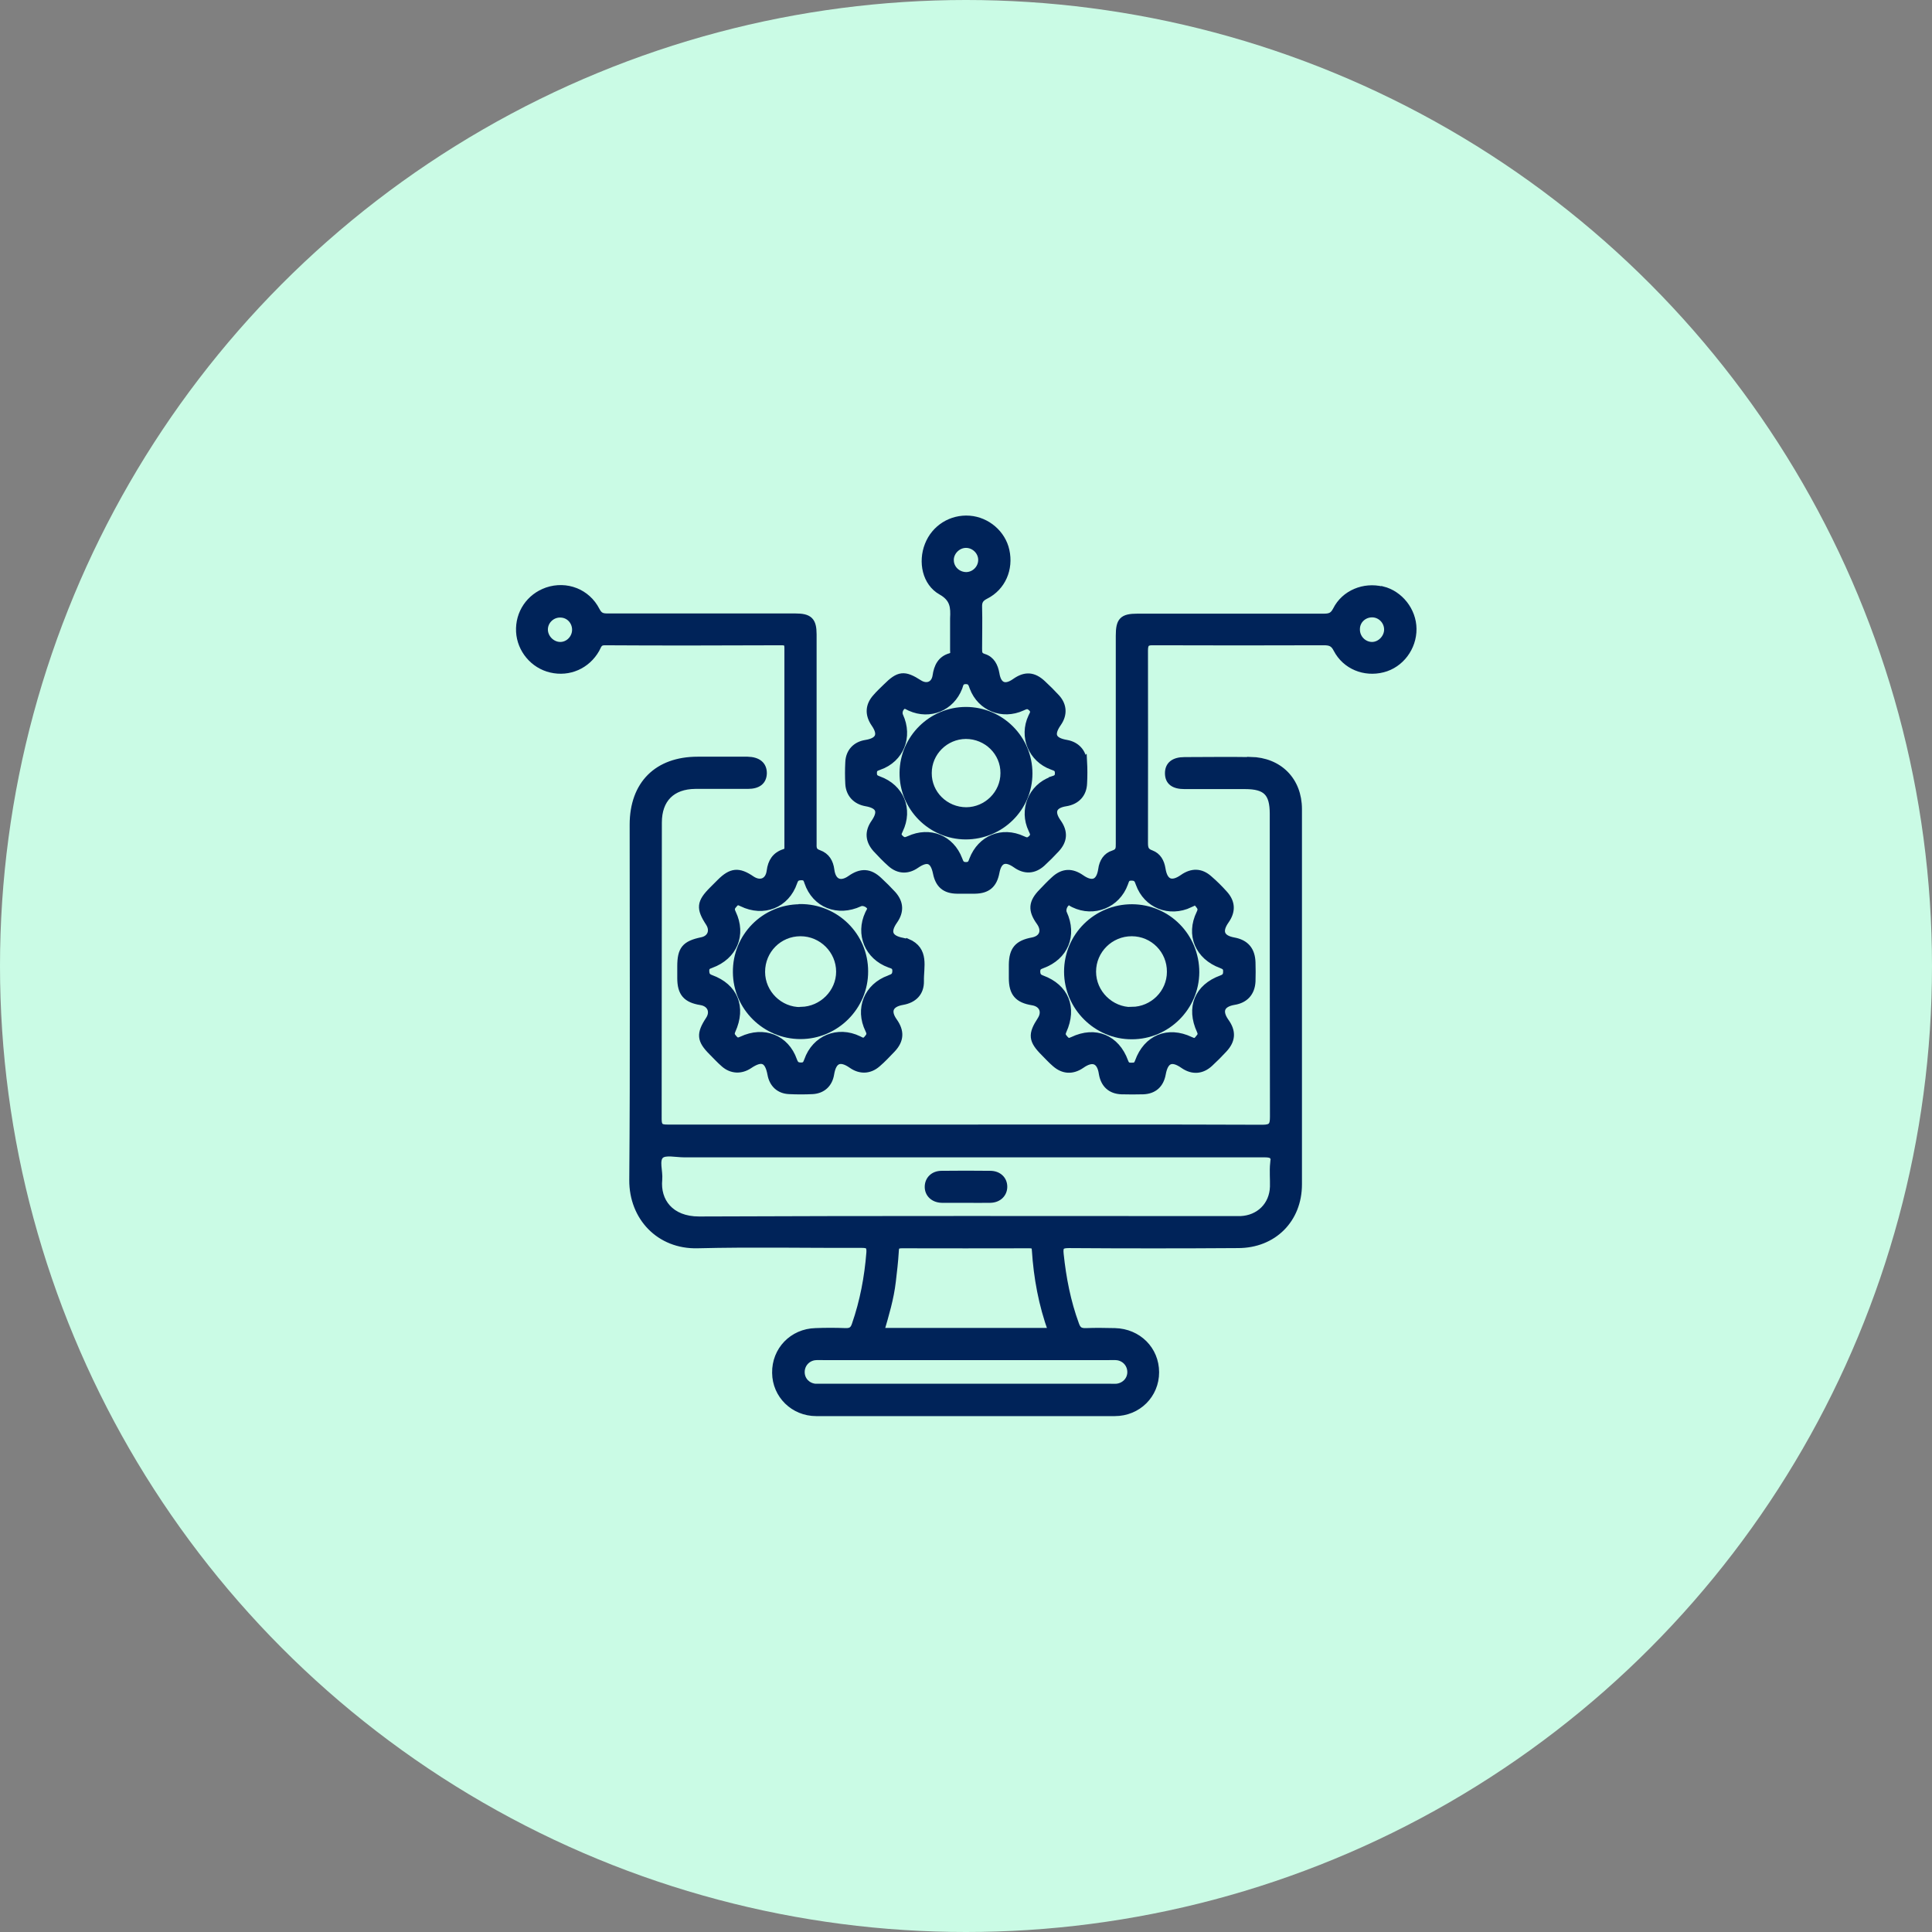
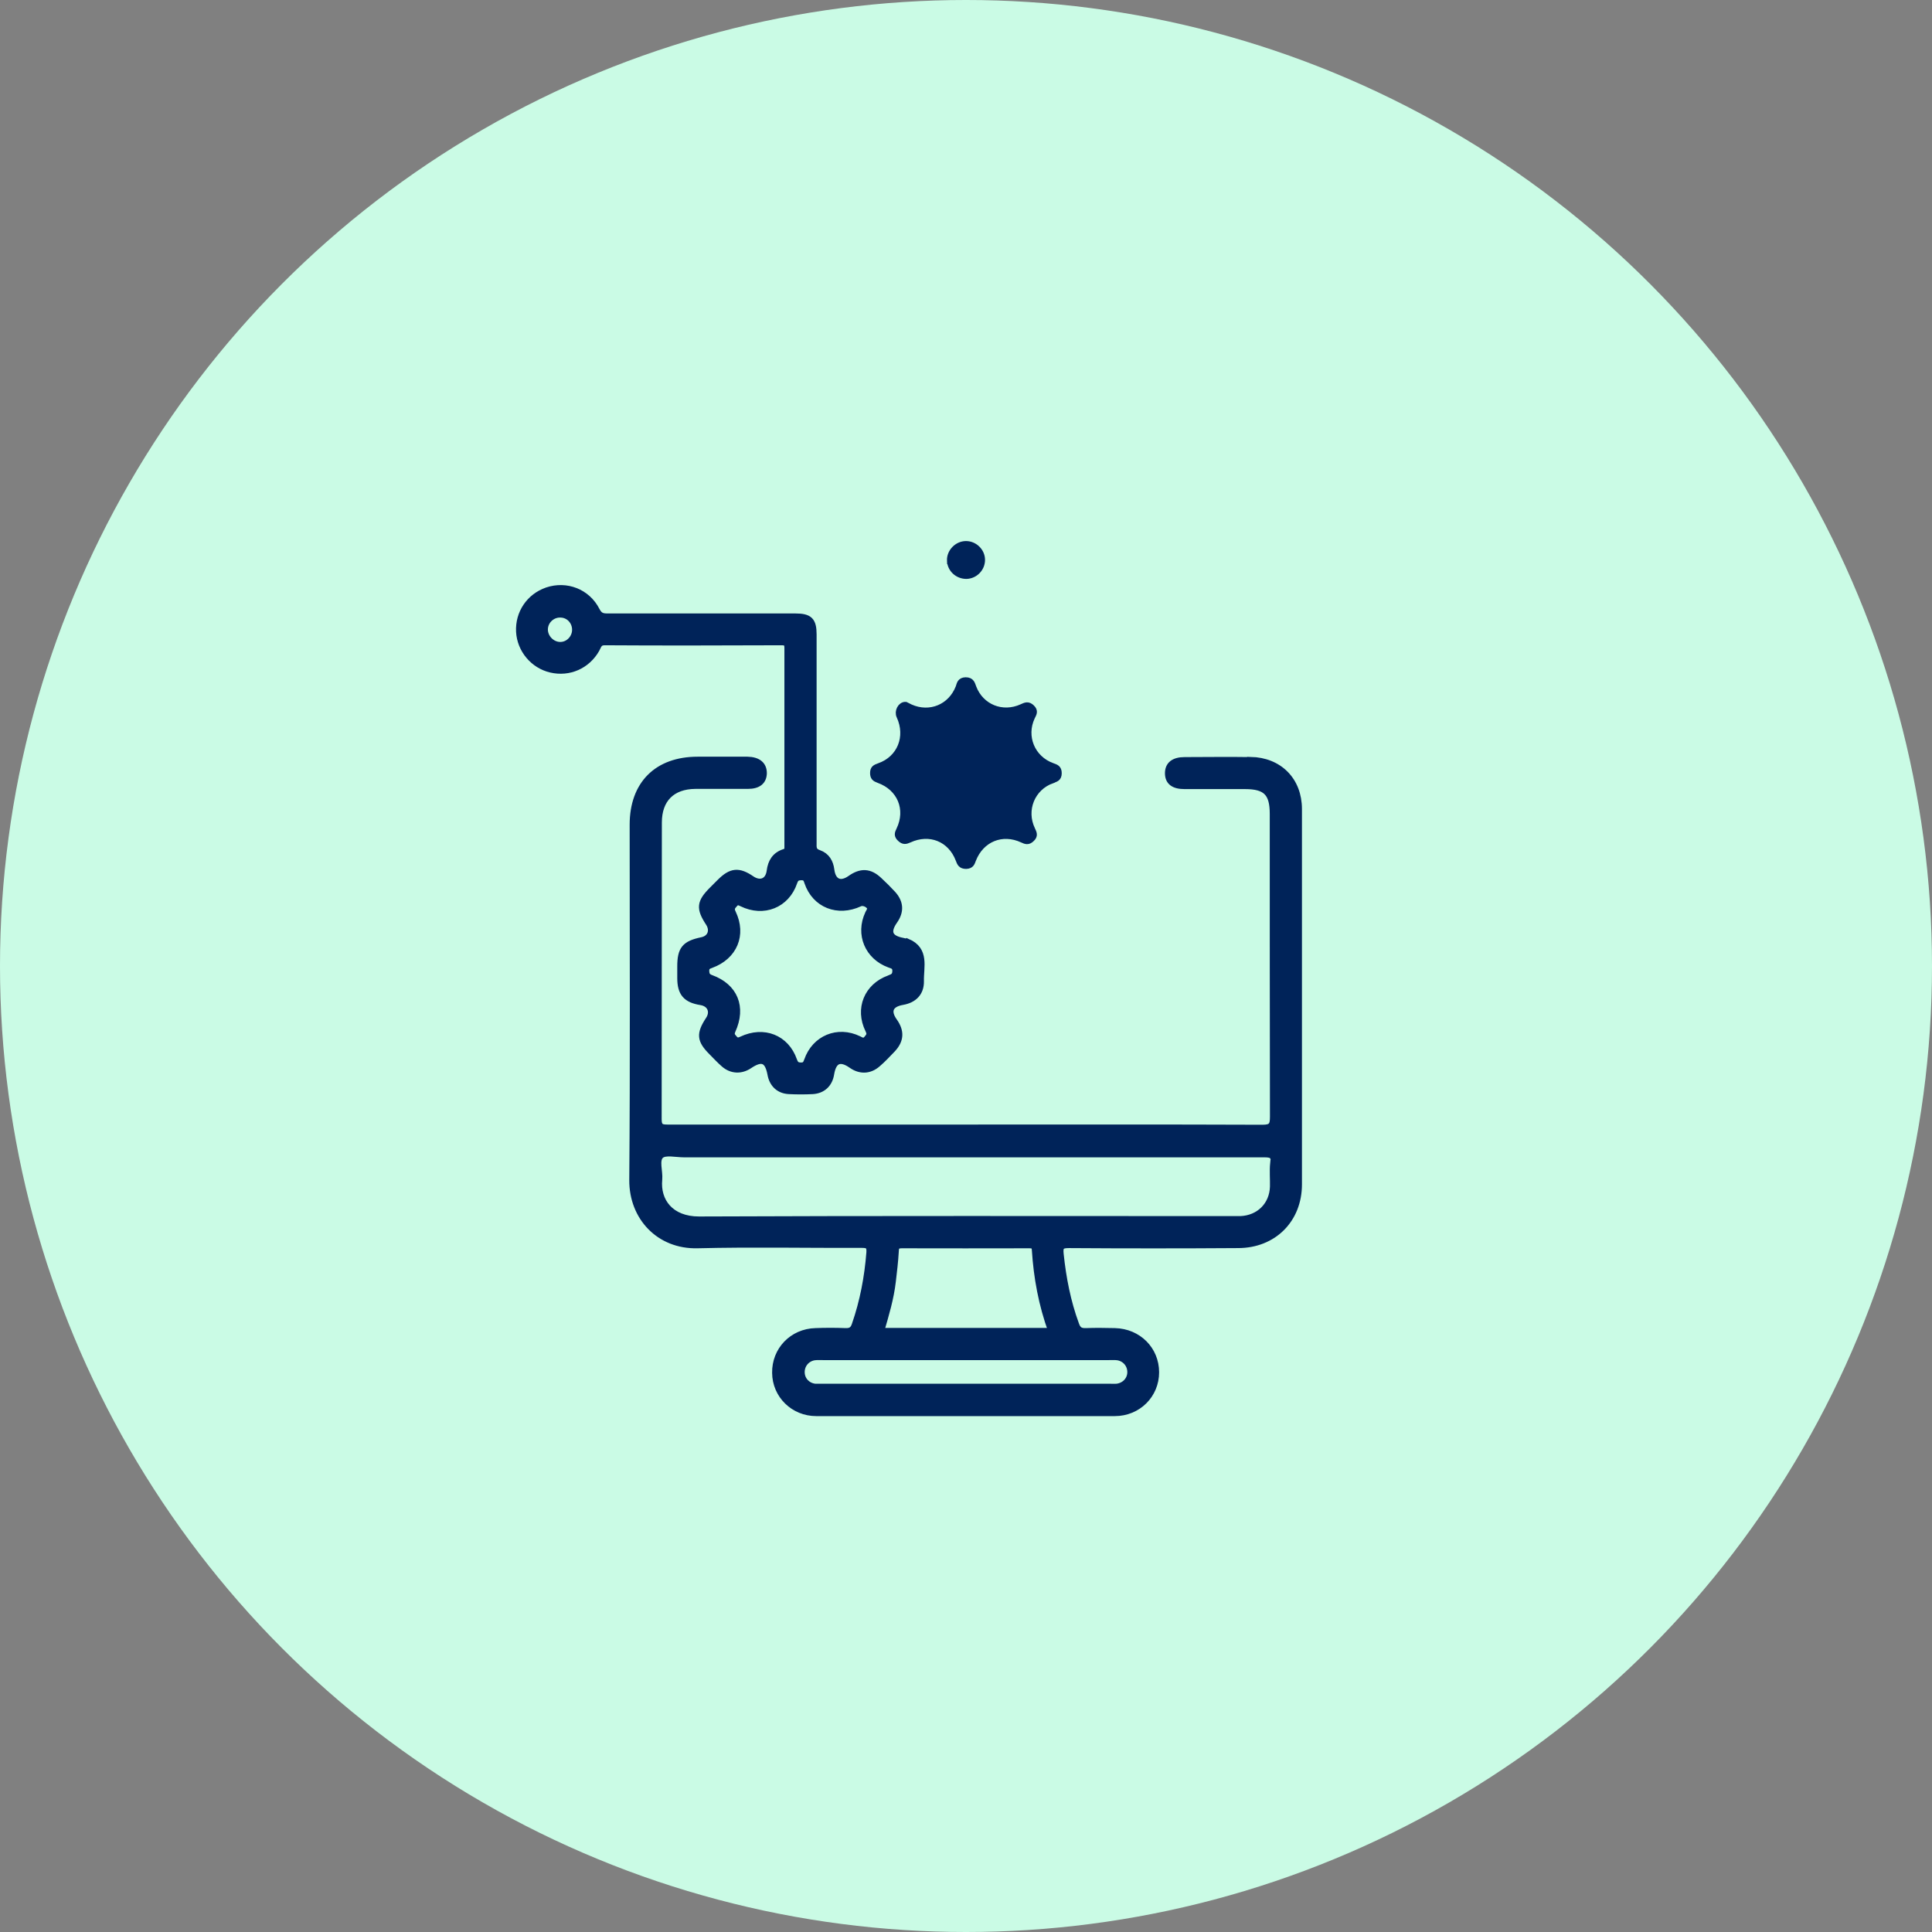
<svg xmlns="http://www.w3.org/2000/svg" id="Layer_1" data-name="Layer 1" viewBox="0 0 99 99">
  <rect x="0" y="0" width="99" height="99" fill="#808080" stroke="none" />
  <defs>
    <style>
      .cls-1 {
        fill: #cafbe5;
        stroke-width: 0px;
      }

      .cls-2 {
        fill: #002359;
        stroke: #002359;
        stroke-miterlimit: 10;
        stroke-width: .35px;
      }
    </style>
  </defs>
  <circle class="cls-1" cx="49.5" cy="49.5" r="49.5" />
  <g>
    <path class="cls-2" d="M64.08,38.97c-1.13-.02-2.26,0-3.38,0-.55,0-.83.23-.83.65,0,.43.27.64.83.64,1.03,0,2.07,0,3.1,0,1.08,0,1.44.37,1.44,1.44,0,5.17,0,10.35.01,15.52,0,.44-.07.59-.56.59-5.07-.02-10.13-.01-15.2-.01s-10.2,0-15.29,0c-.34,0-.47-.06-.47-.45.01-5.07,0-10.13.01-15.2,0-1.2.69-1.89,1.89-1.9.9,0,1.79,0,2.69,0,.53,0,.79-.22.8-.63,0-.42-.28-.66-.82-.67-.85,0-1.7,0-2.55,0-2.07,0-3.31,1.24-3.31,3.31,0,6.07.03,12.14-.02,18.21-.01,1.9,1.37,3.37,3.32,3.32,2.81-.07,5.62-.01,8.43-.02.32,0,.42.07.4.41-.1,1.27-.33,2.5-.75,3.71-.09.27-.23.35-.5.34-.51-.02-1.02-.02-1.53,0-1.18.03-2.07.96-2.05,2.12.01,1.13.92,2.04,2.09,2.04,5.1,0,10.2,0,15.29,0,1.19,0,2.1-.92,2.1-2.07,0-1.16-.9-2.06-2.09-2.09-.49-.01-.99-.02-1.48,0-.29.01-.43-.07-.53-.36-.43-1.17-.66-2.37-.79-3.6-.04-.39.03-.49.44-.49,2.89.02,5.78.02,8.67,0,1.81,0,3.1-1.29,3.1-3.09,0-6.41,0-12.82,0-19.23,0-1.47-1-2.47-2.46-2.5ZM56.82,69.52c.15,0,.31-.01.46.01.41.07.68.42.66.82-.02.38-.31.68-.71.73-.12.01-.25,0-.37,0-4.91,0-9.82,0-14.73,0-.12,0-.25,0-.37,0-.4-.05-.68-.35-.7-.73-.02-.4.25-.75.66-.82.15-.02.31-.01.46-.01,2.45,0,4.91,0,7.36,0s4.85,0,7.27,0ZM45.13,68.22c.25-.86.5-1.69.6-2.56.06-.51.12-1.01.15-1.52.01-.24.04-.35.33-.35,2.18.01,4.35,0,6.53,0,.21,0,.3.04.31.27.09,1.4.34,2.78.84,4.16h-8.76ZM65.26,59.61c-.04.4,0,.8-.01,1.2-.03.96-.73,1.64-1.68,1.68-.12,0-.25,0-.37,0-9.13,0-18.26-.02-27.38.02-1.47,0-2.17-.96-2.06-2.07.04-.42-.18-.99.09-1.24.23-.21.79-.07,1.21-.07,4.82,0,9.64,0,14.46,0,5.1,0,10.19,0,15.29,0,.39,0,.51.1.47.48Z" />
    <path class="cls-2" d="M46.47,48.29c-.07-.03-.15-.04-.22-.06-.69-.13-.83-.48-.43-1.05.33-.47.31-.92-.07-1.35-.23-.25-.47-.49-.72-.72-.47-.44-.91-.46-1.45-.08-.51.36-.92.18-1-.45-.05-.4-.23-.71-.62-.85-.26-.09-.3-.23-.29-.47,0-1.81,0-3.61,0-5.42,0-1.78,0-3.55,0-5.33,0-.71-.2-.9-.91-.9-3.21,0-6.42,0-9.64,0-.28,0-.42-.06-.56-.33-.48-.94-1.54-1.34-2.52-1.01-.9.31-1.47,1.15-1.42,2.1.05.91.71,1.71,1.61,1.92.93.22,1.85-.19,2.32-1.02.1-.17.12-.38.43-.38,3.03.02,6.05.01,9.08,0,.25,0,.31.08.31.32,0,3.38,0,6.76,0,10.15,0,.14.02.26-.18.32-.46.15-.67.48-.73.96-.07.54-.5.71-.94.42-.67-.46-1.05-.42-1.62.15-.13.13-.26.26-.39.39-.64.64-.67.94-.18,1.69.26.4.09.82-.37.91-.86.18-1.08.45-1.08,1.32,0,.2,0,.4,0,.6,0,.76.28,1.09,1.04,1.21.49.08.68.51.41.92-.48.73-.45,1.05.15,1.65.21.21.41.43.63.62.38.33.86.35,1.28.07.65-.44.97-.3,1.11.45.09.51.43.83.94.85.4.02.8.02,1.2,0,.51-.03.85-.35.93-.86.12-.72.48-.87,1.07-.46.44.31.92.29,1.32-.06.27-.23.51-.49.76-.75.43-.46.45-.91.09-1.42-.38-.53-.21-.91.44-1.02.57-.1.93-.45.92-1.04-.02-.73.29-1.6-.68-2.01ZM28.71,33.07c-.44,0-.82-.39-.81-.83.01-.43.38-.78.81-.77.44,0,.78.36.78.8,0,.43-.35.8-.78.8ZM45.57,50.15c-1.12.4-1.59,1.54-1.06,2.62.11.22.06.31-.08.47-.16.18-.27.1-.43.02-1.07-.52-2.23-.04-2.62,1.08-.07.19-.12.28-.33.28-.21,0-.3-.06-.38-.28-.4-1.15-1.54-1.59-2.66-1.06-.17.08-.26.09-.39-.05-.11-.13-.2-.21-.1-.43.54-1.19.12-2.23-1.09-2.67-.19-.07-.25-.16-.26-.36-.01-.22.09-.28.27-.34,1.17-.43,1.63-1.53,1.1-2.64-.11-.22-.05-.32.09-.47.13-.15.23-.12.39-.04,1.1.54,2.27.08,2.66-1.07.08-.23.17-.27.38-.28.21,0,.27.08.33.28.39,1.14,1.54,1.59,2.66,1.07.21-.1.56.08.57.31-.04.07-.08.15-.12.23-.49,1.05-.02,2.19,1.08,2.59.17.06.33.09.32.36-.01.24-.12.3-.31.37Z" />
-     <path class="cls-2" d="M70.83,30.23c-.93-.23-1.93.17-2.36,1.03-.16.31-.33.36-.64.36-3.18,0-6.36,0-9.54,0-.77,0-.94.18-.94.96,0,1.76,0,3.52,0,5.28,0,1.79,0,3.58,0,5.37,0,.24.01.42-.3.52-.36.11-.55.42-.6.8-.1.69-.48.84-1.05.44-.49-.34-.94-.32-1.38.09-.22.2-.42.41-.62.62-.53.54-.56.94-.12,1.55.31.44.15.86-.37.96-.76.14-1.03.46-1.04,1.22,0,.23,0,.46,0,.69,0,.77.29,1.1,1.04,1.22.5.08.69.5.42.92-.49.75-.46,1.05.18,1.69.19.19.36.38.56.55.42.37.89.39,1.35.07.57-.4.96-.24,1.06.43.09.56.43.88.99.9.37.01.74.01,1.11,0,.55-.02.88-.33.98-.86.13-.73.48-.88,1.08-.46.46.32.94.29,1.35-.09.25-.23.49-.47.72-.72.43-.46.46-.91.09-1.42-.38-.54-.22-.92.43-1.03.57-.09.9-.45.93-1.03.01-.32.01-.65,0-.97-.02-.64-.33-1-.95-1.11-.65-.12-.79-.49-.4-1.04.33-.47.32-.92-.06-1.35-.25-.28-.51-.54-.79-.78-.42-.38-.88-.39-1.35-.06-.57.4-.95.25-1.06-.45-.06-.37-.22-.66-.56-.79-.29-.1-.34-.26-.34-.54,0-3.29.01-6.58,0-9.87,0-.38.12-.45.47-.44,2.9.01,5.81.01,8.71,0,.33,0,.51.06.67.38.45.86,1.42,1.25,2.36,1.01.91-.23,1.56-1.1,1.55-2.06-.01-.93-.68-1.78-1.57-2ZM60.97,46.31c.15-.07.27-.17.43.02.13.16.19.25.08.47-.54,1.1-.07,2.21,1.1,2.64.18.07.28.13.27.35,0,.2-.07.29-.26.36-1.21.44-1.64,1.48-1.09,2.67.1.22,0,.29-.11.43-.12.15-.22.13-.39.05-1.15-.55-2.24-.1-2.67,1.1-.08.23-.19.23-.37.23-.17,0-.25-.04-.32-.23-.44-1.21-1.52-1.65-2.67-1.1-.17.08-.26.09-.39-.05-.11-.13-.2-.21-.1-.43.54-1.19.11-2.23-1.09-2.67-.19-.07-.25-.16-.26-.36,0-.22.1-.28.27-.34,1.17-.43,1.62-1.52,1.1-2.65-.1-.22.07-.58.3-.6.06.03.13.09.22.13,1.03.5,2.22.02,2.61-1.06.07-.19.09-.32.35-.32.27,0,.32.13.39.33.39,1.09,1.55,1.55,2.61,1.05ZM70.31,33.07c-.44,0-.81-.37-.8-.83,0-.44.36-.78.8-.78.43,0,.79.36.79.8,0,.42-.36.8-.78.81Z" />
-     <path class="cls-2" d="M55.52,39.04c-.03-.51-.37-.86-.86-.95-.72-.12-.86-.44-.45-1.03.31-.44.29-.91-.07-1.31-.23-.25-.47-.49-.72-.72-.46-.43-.89-.46-1.41-.09-.51.36-.87.21-.97-.41-.07-.4-.24-.73-.62-.85-.27-.08-.27-.23-.27-.44,0-.71.02-1.42,0-2.13-.01-.3.08-.45.36-.59.85-.43,1.25-1.37,1.04-2.31-.19-.87-.97-1.54-1.87-1.61-.93-.07-1.78.46-2.12,1.33-.34.86-.13,1.93.67,2.38.64.36.66.81.63,1.38,0,.14,0,.28,0,.42,0,.4,0,.8,0,1.2,0,.13.05.27-.15.33-.5.14-.68.52-.75,1-.07.46-.47.62-.86.37-.76-.49-1.04-.46-1.69.19-.17.17-.36.34-.52.53-.38.42-.4.88-.08,1.35.39.56.24.9-.44,1.01-.52.08-.86.44-.88.97-.02.37-.02.74,0,1.11.03.52.37.88.89.97.68.12.82.44.43,1.01-.33.47-.3.92.08,1.35.24.26.49.52.75.75.4.36.87.38,1.31.07.57-.39.89-.27,1.03.41.12.6.44.88,1.05.89.31,0,.62,0,.93,0,.64-.01.96-.29,1.08-.92.12-.64.47-.78,1.01-.4.46.33.93.31,1.35-.07.25-.23.49-.47.72-.72.41-.44.43-.89.08-1.38-.38-.54-.23-.89.42-.99.55-.09.89-.45.91-1,.02-.37.02-.74,0-1.11ZM48.7,28.73c-.02-.44.36-.83.8-.83.43,0,.8.36.8.79,0,.43-.35.79-.78.8-.44,0-.8-.33-.82-.76ZM53.9,39.97c-1.04.37-1.51,1.54-1.03,2.54.08.18.16.3-.03.47-.16.15-.27.11-.44.03-1.05-.49-2.14-.04-2.56,1.04-.06.16-.09.29-.33.3-.25,0-.3-.12-.37-.31-.41-1.08-1.5-1.52-2.56-1.03-.18.08-.28.1-.44-.05-.16-.15-.13-.25-.04-.43.51-1.06.05-2.18-1.07-2.58-.19-.07-.27-.13-.27-.34,0-.22.1-.26.29-.33,1.1-.38,1.55-1.53,1.06-2.59-.11-.23.06-.56.29-.55.08.04.16.08.24.12,1.01.45,2.1,0,2.5-1.03.06-.16.06-.34.34-.35.29,0,.31.18.38.36.39,1.02,1.5,1.47,2.51,1.01.18-.08.3-.15.48.02.19.18.09.3.01.47-.47,1,0,2.15,1.05,2.53.19.07.32.1.32.35,0,.26-.15.28-.33.34Z" />
-     <path class="cls-2" d="M49.46,61.46c-.4,0-.8,0-1.2,0-.42-.01-.7-.28-.7-.64,0-.37.27-.65.69-.65.83-.01,1.66-.01,2.49,0,.42,0,.7.27.7.64,0,.36-.27.64-.69.65-.43.01-.86,0-1.29,0Z" />
-     <path class="cls-2" d="M40.99,46.51c-1.83.01-3.28,1.49-3.26,3.31.01,1.79,1.49,3.25,3.29,3.25,1.81,0,3.3-1.49,3.29-3.3,0-1.82-1.49-3.28-3.31-3.27ZM41.04,51.78c-1.09.02-2.01-.88-2.01-1.98,0-1.11.88-2,1.99-2,1.1,0,2,.9,2,1.99,0,1.07-.89,1.96-1.97,1.98Z" />
-     <path class="cls-2" d="M58,46.51c-1.82,0-3.3,1.46-3.3,3.28,0,1.81,1.5,3.3,3.3,3.29,1.8,0,3.27-1.47,3.28-3.26,0-1.83-1.45-3.3-3.27-3.31ZM58,51.78c-1.09.01-2.01-.89-2.01-1.99,0-1.1.9-1.99,2-1.99,1.11,0,1.99.9,1.98,2,0,1.08-.89,1.96-1.97,1.97Z" />
-     <path class="cls-2" d="M49.5,36.4c-1.77,0-3.21,1.43-3.23,3.19-.02,1.78,1.43,3.24,3.21,3.25,1.79,0,3.25-1.43,3.25-3.21,0-1.78-1.45-3.23-3.24-3.23ZM49.52,41.54c-1.08,0-1.96-.86-1.95-1.93,0-1.05.86-1.91,1.92-1.92,1.08,0,1.96.86,1.95,1.93,0,1.05-.87,1.91-1.92,1.92Z" />
+     <path class="cls-2" d="M55.52,39.04ZM48.7,28.73c-.02-.44.36-.83.8-.83.43,0,.8.36.8.79,0,.43-.35.79-.78.8-.44,0-.8-.33-.82-.76ZM53.9,39.97c-1.04.37-1.51,1.54-1.03,2.54.08.18.16.3-.03.47-.16.15-.27.11-.44.03-1.05-.49-2.14-.04-2.56,1.04-.06.16-.09.29-.33.3-.25,0-.3-.12-.37-.31-.41-1.08-1.5-1.52-2.56-1.03-.18.08-.28.1-.44-.05-.16-.15-.13-.25-.04-.43.51-1.06.05-2.18-1.07-2.58-.19-.07-.27-.13-.27-.34,0-.22.1-.26.29-.33,1.1-.38,1.55-1.53,1.06-2.59-.11-.23.06-.56.29-.55.08.04.16.08.24.12,1.01.45,2.1,0,2.5-1.03.06-.16.06-.34.34-.35.29,0,.31.18.38.36.39,1.02,1.5,1.47,2.51,1.01.18-.08.3-.15.48.02.19.18.09.3.01.47-.47,1,0,2.15,1.05,2.53.19.07.32.1.32.35,0,.26-.15.28-.33.34Z" />
  </g>
</svg>